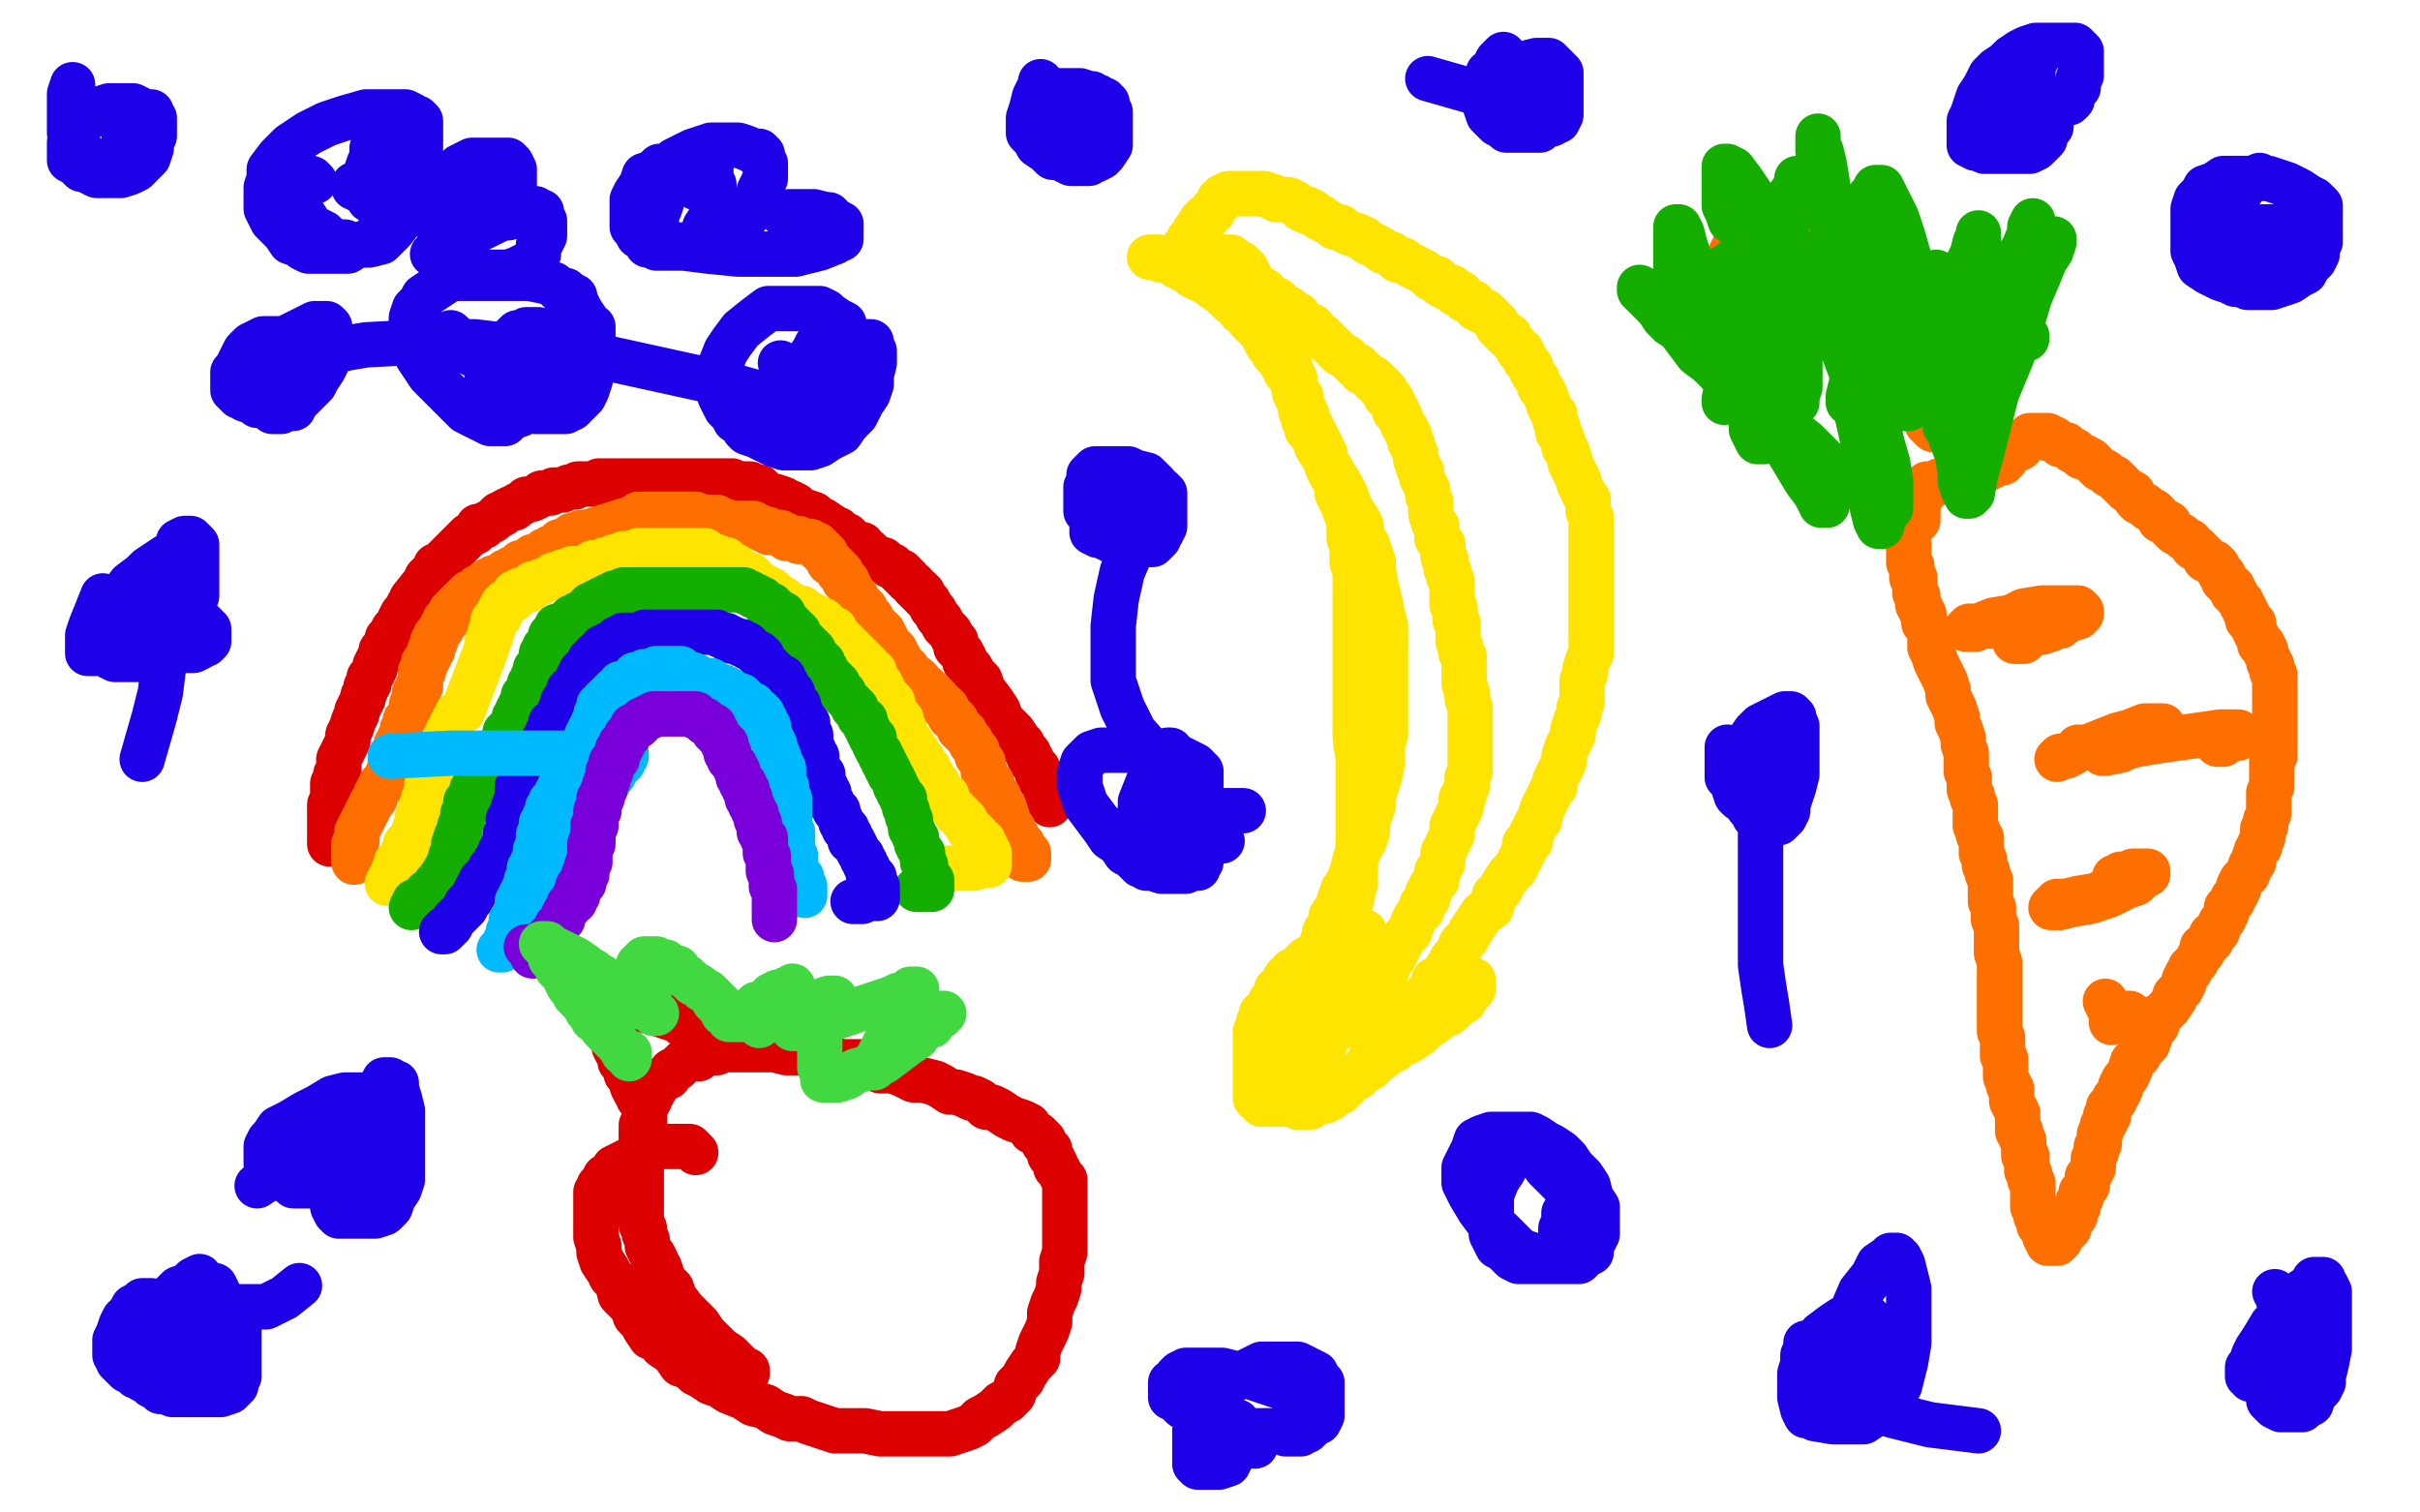
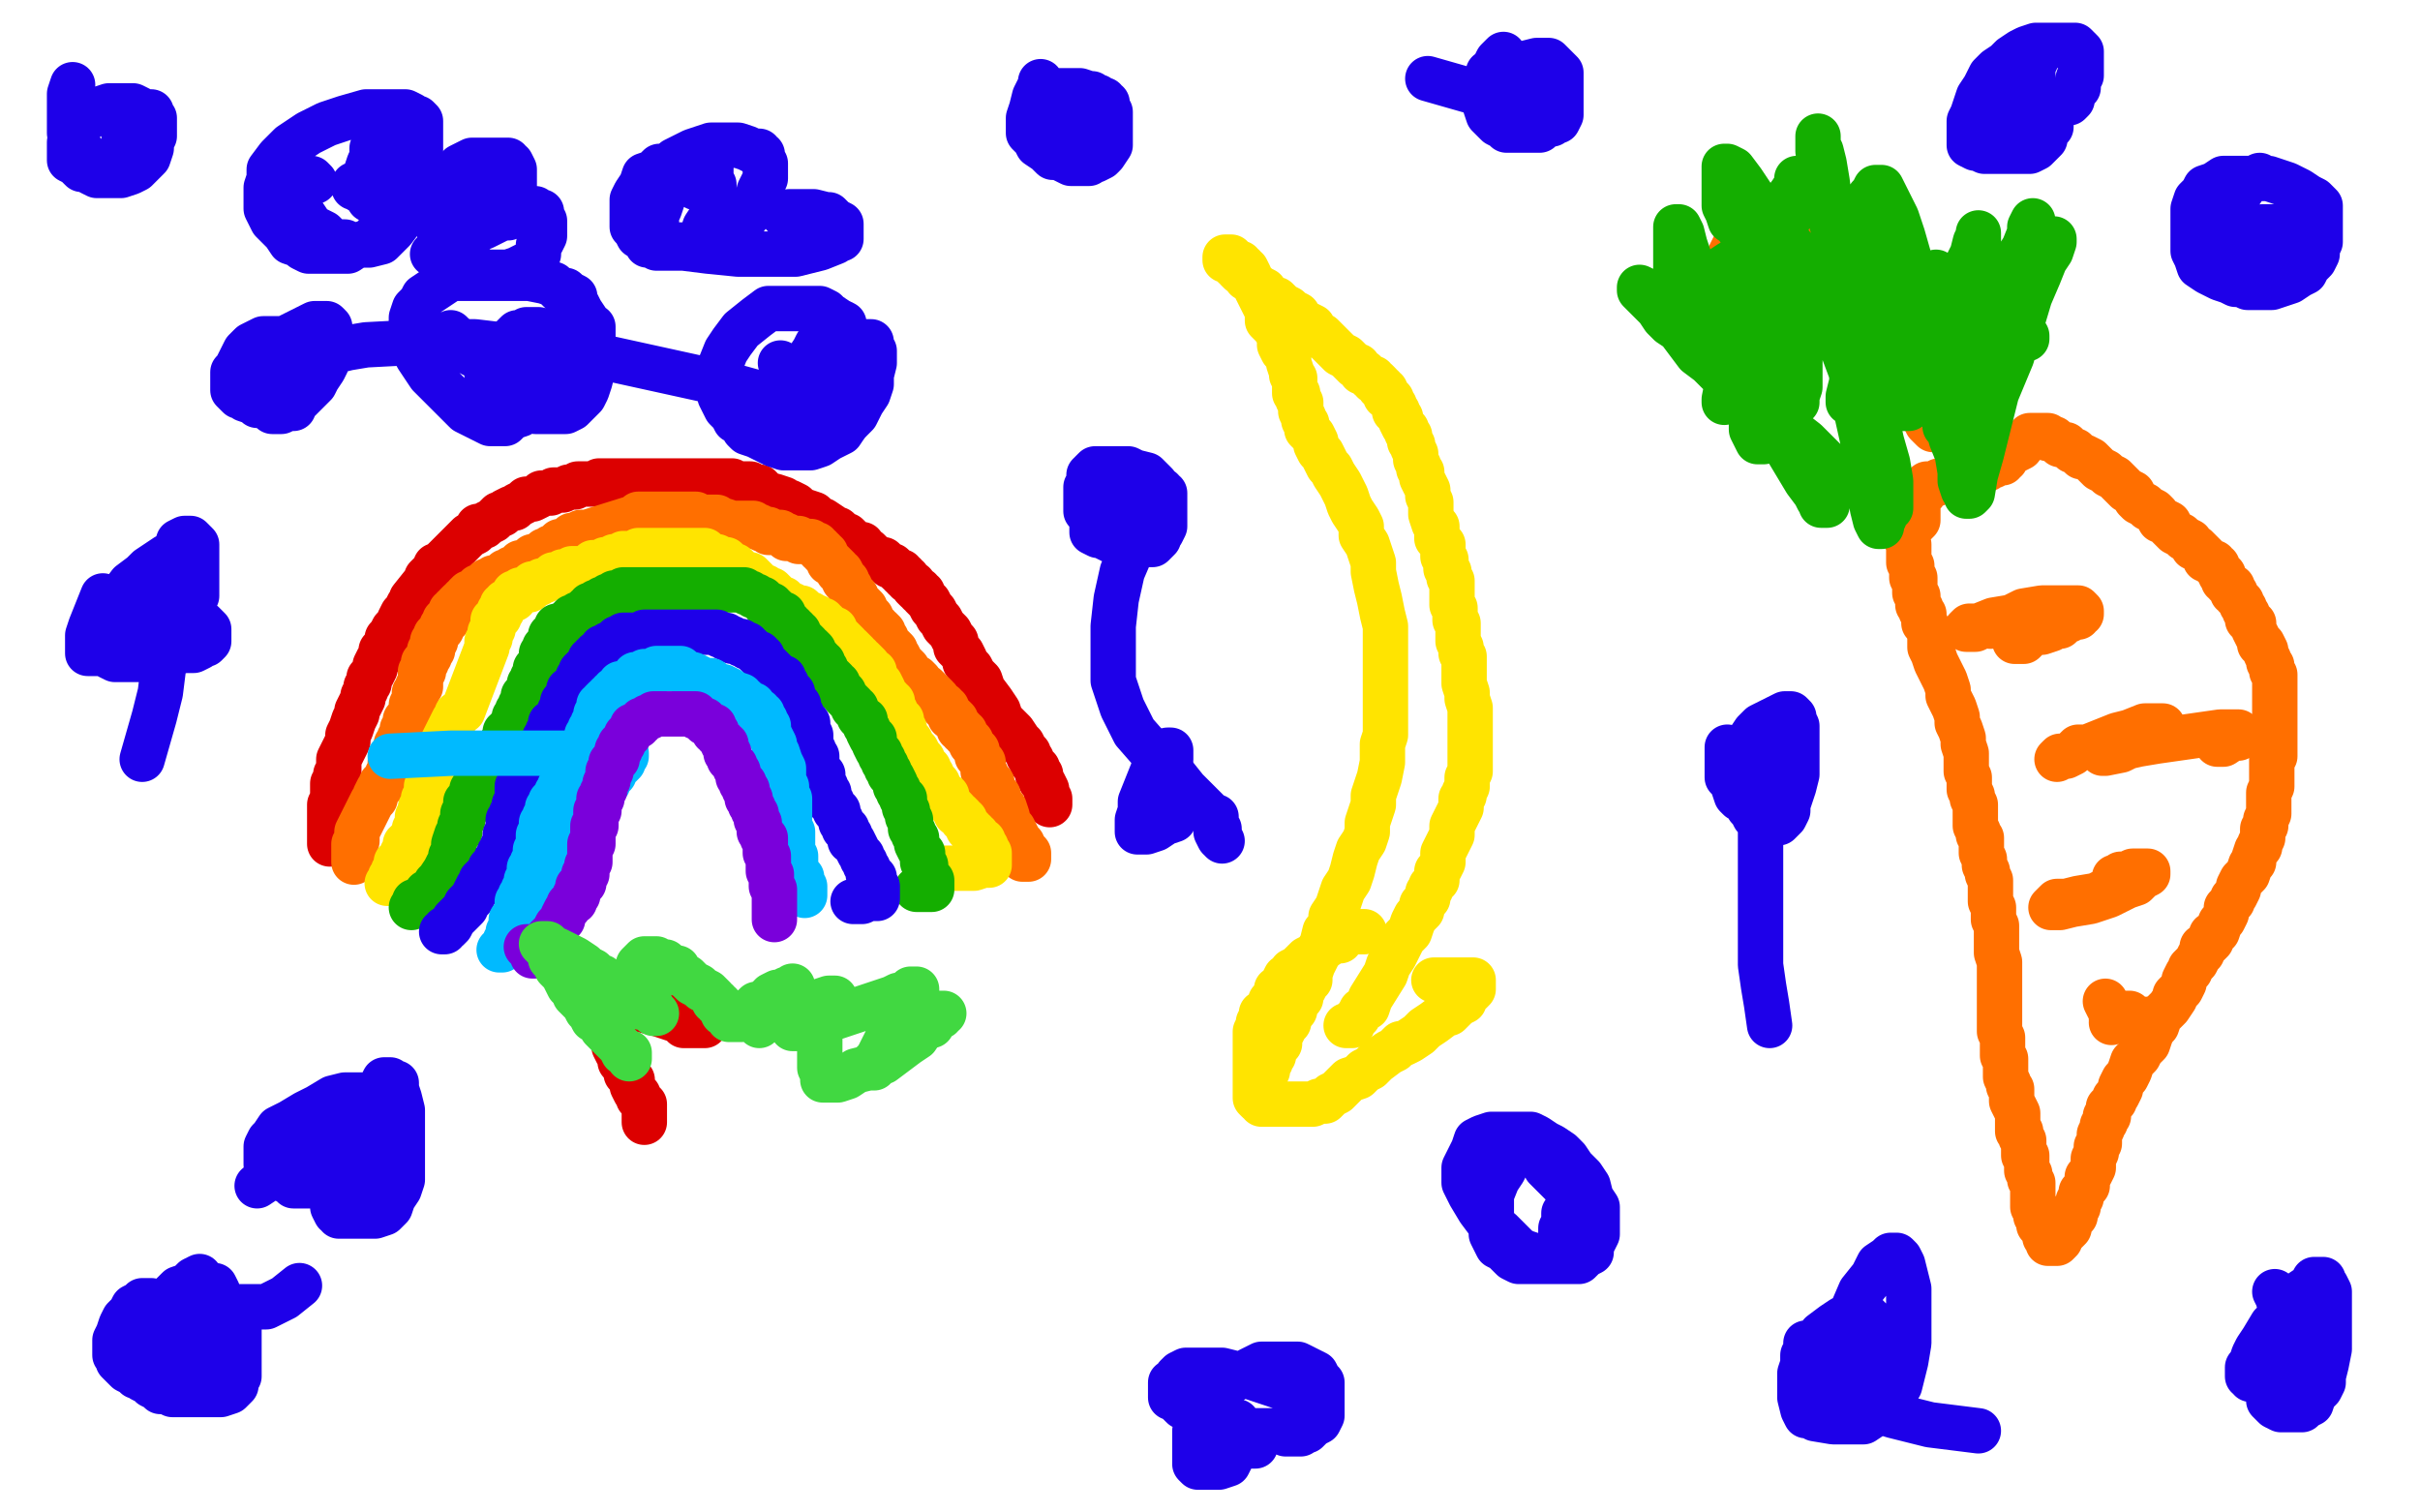
<svg xmlns="http://www.w3.org/2000/svg" width="800" height="500" version="1.1" style="stroke-antialiasing: false">
  <desc>This SVG has been created on https://colorillo.com/</desc>
  <rect x="0" y="0" width="800" height="500" style="fill: rgb(255,255,255); stroke-width:0" />
  <polyline points="109,279 109,277 109,277 109,276 109,276 109,274 109,274 109,272 109,272 109,270 109,270 109,268 109,268 109,266 109,266 110,264 110,264 110,261 110,261 110,259 110,259 111,258 111,258 111,256 111,256 112,255 112,255 112,252 112,251 113,249 114,247 115,245 115,243 116,241 117,238 118,236 118,235 119,233 120,231 120,230 121,228 121,227 122,226 122,224 123,223 124,221 124,220 125,218 126,217 126,216 126,215 127,214 128,213 128,211 129,210 130,208 131,207 132,206 132,205 133,203 134,202 135,200 136,199 136,198 140,193 141,192 141,191 142,190 143,189 144,188 144,187 145,187 146,186 147,185 148,184 149,183 151,181 153,179 154,178 155,177 157,176 158,174 160,174 161,173 163,172 164,171 165,170 166,170 167,169 169,168 170,168 171,167 173,166 174,165 176,165 178,164 179,163 182,163 183,162 184,162 186,162 188,161 190,161 191,160 193,160 194,160 195,160 197,160 198,159 199,159 200,159 202,159 203,159 204,159 206,159 208,159 210,159 213,159 216,159 218,159 221,159 224,159 225,159 226,159 228,159 229,159 230,159 231,159 233,159 234,159 235,159 237,159 238,159 239,159 241,159 242,159 243,160 245,160 246,160 247,160 248,160 249,161 251,161 252,162 253,163 255,164 256,164 259,165 260,166 261,166 263,167 265,169 266,169 269,170 271,172 272,172 275,174 276,175 277,175 279,177 280,177 282,179 283,180 285,180 286,182 287,182 289,184 290,185 292,185 293,186 294,187 295,187 296,188 297,189 298,189 298,190 299,190 299,191 300,191 300,192 302,193 302,194 303,195 304,195 304,196 305,196 305,197 306,198 307,199 308,201 309,202 310,204 311,205 312,207 313,208 314,209 315,211 316,212 316,214 317,215 318,216 319,218 319,219 321,221 322,223 324,225 325,228 328,232 330,235 331,238 333,240 335,242 337,245 338,246 339,248 340,249 340,250 341,251 341,252 342,253 343,254 343,256 344,256 344,258 345,259 346,261 346,262 346,263 347,264 347,265 347,266" style="fill: none; stroke: #dc0000; stroke-width: 15; stroke-linejoin: round; stroke-linecap: round; stroke-antialiasing: false; stroke-antialias: 0; opacity: 1.0" />
  <polyline points="117,285 117,284 117,284 117,283 117,283 117,282 117,282 117,281 117,281 117,280 117,280 117,279 117,279 118,278 118,278 118,276 118,276 118,275 118,275 119,273 119,273 120,271 120,271 121,269 121,269 122,267 123,265 124,264 124,263 125,261 126,260 126,259 127,259 127,258 128,257 128,256 129,255 129,254 129,253 129,252 130,252 130,251 130,250 130,249 131,249 131,248 131,247 131,246 132,245 132,244 133,244 133,242 133,241 134,240 134,239 134,238 135,238 135,237 136,236 136,235 136,234 136,233 137,232 137,231 137,230 137,229 138,229 138,228 138,227 139,227 139,226 139,225 139,224 139,223 139,222 140,222 140,221 140,220 140,219 141,219 141,218 142,217 142,216 142,215 143,215 143,214 143,213 143,212 144,212 144,211 144,210 145,209 146,208 146,207 147,206 147,205 148,205 148,204 149,203 149,202 150,202 150,201 151,201 151,200 152,199 153,199 153,198 154,198 154,197 155,196 156,196 157,195 158,195 158,194 159,194 160,194 160,193 161,193 161,192 162,192 163,192 163,191 165,191 166,190 167,189 168,189 169,188 170,188 171,188 172,186 173,186 174,186 175,185 176,184 177,184 178,184 179,183 180,182 181,182 182,181 183,181 184,180 185,179 188,179 189,177 191,177 192,176 194,176 210,171 211,171 211,170 213,170 215,170 216,170 217,170 218,170 219,170 220,170 221,170 222,170 223,170 224,170 225,170 226,170 227,170 228,170 229,170 230,170 230,171 231,171 232,171 233,171 234,171 235,171 237,171 238,172 239,172 242,173 244,173 246,173 247,173 248,173 249,173 249,174 250,174 251,174 252,175 253,175 254,175 254,176 255,176 256,176 257,176 258,176 259,177 260,177 260,178 261,178 262,178 263,178 264,178 264,179 265,179 266,179 267,179 268,179 269,180 270,180 270,181 271,181 271,182 272,182 272,183 273,183 273,184 274,185 274,186 275,186 276,187 277,188 277,189 278,189 279,191 279,192 280,192 280,193 281,194 281,195 282,196 283,197 283,198 283,199 284,199 284,200 285,200 286,201 286,202 287,203 288,204 288,205 289,206 290,207 290,208 291,208 292,209 292,210 292,211 293,211 293,212 294,213 294,214 295,214 296,215 296,216 297,217 298,219 300,221 300,222 302,224 303,224 304,225 304,226 306,227 307,228 308,229 309,230 310,231 310,232 311,233 312,233 312,234 313,234 313,235 314,236 314,237 315,237 316,238 316,239 317,240 317,241 318,241 318,242 319,242 319,243 320,244 321,245 321,246 322,247 323,248 323,249 323,250 324,251 325,252 325,253 325,254 325,255 326,256 326,257 327,258 328,259 328,260 329,262 330,263 330,264 331,266 332,267 333,270 333,272 335,274 336,276 337,278 338,279 338,281 339,281 340,282 340,283 340,284 339,284 338,284" style="fill: none; stroke: #ff6f00; stroke-width: 15; stroke-linejoin: round; stroke-linecap: round; stroke-antialiasing: false; stroke-antialias: 0; opacity: 1.0" />
  <polyline points="128,292 129,292 129,292 129,291 129,291 129,290 129,290 130,290 130,290 130,289 130,289 130,288 130,288 131,288 131,288 131,287 131,287 131,286 131,286 131,285 131,285 132,285 133,284 133,283 133,282 134,281 134,279 135,279 135,278 136,277 137,276 137,275 137,274 138,273 138,272 138,271 138,270 139,270 139,269 139,268 139,267 140,267 140,266 140,265 140,264 141,263 141,262 141,261 141,260 142,259 142,258 143,257 143,256 143,254 144,253 144,252 144,250 146,248 146,246 147,244 148,242 149,240 150,238 151,237 151,236 153,235 161,214 161,213 161,212 162,211 162,210 162,209 163,208 163,207 163,206 163,205 164,205 165,204 165,203 165,202 166,202 166,201 166,200 167,200 167,199 168,199 169,198 170,198 170,197 170,196 171,196 172,196 172,195 173,195 174,195 175,195 175,194 176,194 176,193 177,193 178,193 179,192 180,192 182,191 183,190 184,190 185,190 186,189 187,189 188,189 189,189 189,188 190,188 191,188 192,188 193,188 194,188 195,187 196,187 196,186 197,186 198,186 199,186 200,185 201,185 202,185 203,185 203,184 204,184 206,184 206,183 207,183 208,183 209,183 210,183 211,182 212,182 213,182 215,182 216,182 217,182 218,182 219,182 220,182 221,182 222,182 223,182 225,182 226,182 227,182 228,182 229,182 230,182 231,182 232,182 233,182 233,183 234,183 235,184 236,184 237,184 238,185 239,185 240,185 240,186 241,186 241,187 242,187 243,187 244,188 245,189 246,190 247,190 248,190 249,191 250,192 250,193 251,193 252,194 253,194 254,195 255,195 256,196 256,197 257,197 258,198 259,198 259,199 260,199 261,200 262,200 263,201 264,201 265,201 266,202 267,203 268,203 269,204 270,204 271,205 272,205 272,206 273,206 273,207 274,207 275,208 276,208 276,209 276,210 277,210 277,211 278,211 279,212 280,213 280,214 281,214 282,215 283,216 283,217 284,217 284,218 285,218 286,219 287,220 287,221 288,222 289,222 289,224 290,225 291,226 292,228 292,229 293,230 294,231 294,232 295,232 295,234 296,235 296,237 297,237 297,238 298,238 298,239 298,240 299,241 299,242 299,243 300,244 301,245 301,247 302,247 302,248 303,248 304,250 305,251 305,252 306,253 307,254 307,255 308,256 308,257 309,258 310,259 310,260 311,261 312,263 313,263 313,265 314,266 315,267 316,268 316,269 317,269 318,270 318,271 319,271 319,272 320,273 320,274 321,274 321,275 322,275 322,276 323,276 323,277 323,278 324,278 325,278 325,279 326,280 326,281 326,282 327,282 327,283 327,284 327,285 327,286 326,286 325,286 322,287 319,287 317,287 314,287 312,287" style="fill: none; stroke: #ffe400; stroke-width: 15; stroke-linejoin: round; stroke-linecap: round; stroke-antialiasing: false; stroke-antialias: 0; opacity: 1.0" />
  <polyline points="136,300 137,299 137,299 137,298 137,298 138,298 138,298 139,297 139,297 140,297 140,297 141,295 141,295 142,295 142,295 144,293 144,293 144,292 144,292 145,291 145,291 147,288 147,288 148,286 148,286 149,285 149,283 150,281 150,279 151,276 152,275 152,274 152,273 153,271 153,269 154,268 154,267 154,266 154,265 155,264 156,264 156,262 156,261 157,260 157,259 158,257 159,257 159,256 160,256 160,255 160,254 161,253 162,252 162,251 163,250 164,248 165,248 165,247 166,246 166,245 167,244 167,243 167,242 168,242 168,241 169,241 169,240 170,239 170,238 170,237 171,236 171,235 172,235 172,234 172,233 173,232 173,231 173,230 174,230 174,229 175,228 175,227 175,226 176,225 176,224 177,223 177,222 177,221 178,220 179,219 179,218 179,217 179,216 180,216 180,215 180,214 181,214 181,213 182,212 182,211 182,210 183,210 183,209 184,209 184,208 184,207 185,207 186,207 187,206 188,205 189,205 189,204 190,204 191,203 192,203 193,202 194,202 194,201 195,201 195,200 196,200 197,200 197,199 198,199 199,198 200,198 201,198 201,197 202,197 203,197 203,196 204,196 205,196 206,196 206,195 207,195 208,195 209,195 210,195 211,195 212,195 213,195 214,195 215,195 217,195 218,195 219,195 220,195 221,195 222,195 223,195 224,195 225,195 226,195 227,195 228,195 230,195 231,195 232,195 233,195 234,195 235,195 236,195 237,195 238,195 239,195 240,195 241,195 242,195 243,195 244,195 245,195 246,195 247,196 248,196 249,197 250,197 251,198 252,198 253,199 253,200 254,200 255,200 255,201 256,201 256,202 257,202 258,203 259,203 259,204 260,205 261,206 261,207 262,207 262,208 263,208 263,209 264,209 264,210 264,211 265,211 266,212 267,213 267,214 268,214 269,215 269,216 269,217 270,217 270,218 271,218 271,219 272,219 272,220 272,221 273,221 273,222 274,223 274,224 275,224 276,225 276,226 277,226 277,228 278,228 279,229 279,230 280,231 281,232 282,233 282,234 283,234 283,235 284,236 284,237 285,238 286,238 286,239 286,240 287,241 287,242 288,244 289,244 289,245 289,246 290,248 291,249 291,250 292,251 292,252 293,253 293,254 294,255 294,256 295,257 296,259 296,260 297,261 297,262 298,263 298,264 299,264 299,265 299,266 299,267 300,268 300,269 300,270 301,271 301,273 301,274 302,275 302,276 303,277 303,279 304,281 305,282 305,284 305,285 306,286 306,287 306,288 306,289 307,290 308,291 308,292 308,293 308,294 307,294 306,294 304,294 303,294" style="fill: none; stroke: #14ae00; stroke-width: 15; stroke-linejoin: round; stroke-linecap: round; stroke-antialiasing: false; stroke-antialias: 0; opacity: 1.0" />
  <polyline points="146,308 147,308 147,308 147,307 147,307 148,307 148,307 149,306 149,306 150,304 150,304 151,303 151,303 152,302 152,302 153,301 153,301 154,300 154,300 154,299 155,298 156,297 157,295 158,293 159,292 159,291 161,289 162,288 162,287 163,286 164,285 164,284 165,283 165,282 166,281 166,280 167,279 167,278 167,277 167,276 168,275 168,274 168,273 168,272 168,271 169,271 169,270 169,269 170,269 170,268 170,267 170,266 171,265 171,264 171,262 171,261 171,260 172,259 172,258 173,258 173,257 173,256 174,256 174,255 174,254 175,254 175,253 175,252 176,251 177,250 177,249 178,249 178,248 178,247 179,247 179,246 180,246 180,245 180,244 181,243 181,242 182,241 182,240 182,239 183,239 184,237 185,236 185,235 186,234 186,233 186,232 187,232 187,231 188,230 188,229 188,228 189,228 190,227 190,226 191,225 191,224 192,224 192,223 192,222 193,221 194,221 194,220 195,220 195,219 195,218 196,218 196,217 197,217 197,216 198,216 199,215 199,214 200,214 201,214 201,213 202,213 203,212 204,211 205,211 206,211 206,210 207,210 208,210 209,210 210,210 211,210 212,210 213,210 213,209 214,209 215,209 216,209 217,209 218,209 219,209 221,209 222,209 224,209 225,209 227,209 228,209 229,209 230,209 231,209 232,209 233,209 234,209 235,209 236,209 237,209 238,210 239,210 240,210 240,211 241,211 242,211 242,212 243,212 244,212 245,212 245,213 246,213 247,213 247,214 248,214 249,215 250,216 251,216 251,217 252,217 252,218 253,219 254,220 255,221 256,222 257,223 258,224 259,224 259,225 260,226 260,227 261,229 262,229 262,231 263,232 264,233 264,235 265,236 265,237 265,238 266,238 266,239 267,239 267,240 267,241 267,242 268,243 268,244 268,246 269,248 269,249 270,250 270,251 270,253 271,255 272,256 272,257 272,258 272,260 273,260 273,261 274,262 274,263 274,265 275,265 275,266 276,267 276,268 277,268 277,269 278,271 278,272 279,273 279,274 280,274 280,275 281,276 281,277 281,278 282,278 283,280 284,282 285,283 285,284 286,285 286,286 287,287 287,288 287,289 288,289 288,290 289,290 289,291 289,292 289,293 290,293 290,294 290,295 290,296 290,297 288,297 287,297 285,298 282,298" style="fill: none; stroke: #1e00e9; stroke-width: 15; stroke-linejoin: round; stroke-linecap: round; stroke-antialiasing: false; stroke-antialias: 0; opacity: 1.0" />
  <polyline points="165,314 166,314 166,314 166,313 166,313 167,313 167,313 167,312 167,312 167,311 167,311 168,310 168,310 168,308 168,308 169,307 169,307 169,306 169,306 169,304 169,304 170,304 170,304 171,302 171,302 171,301 171,301 171,298 172,298 172,297 172,296 173,295 173,294 174,293 174,292 174,291 175,290 175,289 175,288 175,287 176,286 176,285 177,285 177,284 177,283 177,282 177,281 178,280 178,279 178,278 178,277 178,276 179,276 179,275 179,274 179,273 179,272 180,272 180,270 181,270 181,269 181,268 181,267 182,267 182,266 182,265 183,264 184,264 184,263 184,262 185,261 185,260 186,259 187,258 187,257 188,257 188,256 188,255 189,255 189,254 190,254 190,253 190,252 191,251 191,250 192,250 192,249 192,248 193,247 194,246 194,245 194,244 194,243 195,243 195,242 195,241 196,240 196,239 197,238 197,237 197,236 198,236 198,235 198,234 198,233 199,233 199,232 200,231 201,231 201,230 202,230 202,229 203,229 203,228 204,228 205,227 205,226 206,226 207,226 208,226 208,225 209,225 210,224 210,223 211,223 212,223 213,223 213,222 214,222 215,222 216,222 217,222 217,221 218,221 219,221 220,221 221,221 222,221 223,221 225,221 226,222 227,223 228,223 229,223 231,224 232,225 233,225 235,225 236,226 237,227 239,227 241,228 242,229 245,230 245,231 246,231 247,232 248,233 249,233 250,235 251,235 251,236 252,236 252,237 253,238 253,239 253,240 254,240 254,242 255,244 256,246 256,248 257,249 258,252 259,254 259,256 259,258 259,259 260,260 260,261 260,263 261,264 261,266 261,269 261,271 261,273 262,275 262,277 262,278 262,279 262,280 262,281 262,282 262,283 263,283 263,284 263,285 263,286 263,287 263,288 264,289 264,290 265,290 265,291 265,292 265,293 266,293 266,294 266,295 266,296" style="fill: none; stroke: #00baff; stroke-width: 15; stroke-linejoin: round; stroke-linecap: round; stroke-antialiasing: false; stroke-antialias: 0; opacity: 1.0" />
  <polyline points="179,315 179,314 179,314 179,313 179,313 179,312 179,312 179,311 179,311 179,310 179,310 179,309 179,309 180,309 180,308 181,307 181,306 181,305 182,303 182,302 182,301 183,300 183,299 183,298 183,296 184,294 185,293 185,292 185,291 185,290 185,289 186,288 186,287 186,286 186,285 187,284 187,283 188,281 189,280 189,279 189,278 190,277 191,275 191,274 192,273 193,272 193,271 194,271 194,270 194,269 195,268 195,267 196,266 197,265 197,264 198,263 198,262 199,262 199,261 200,260 201,259 201,258 201,257 202,257 203,256 203,255 203,254 204,254 204,253 205,253 206,252 206,251 207,250 207,249 204,249 199,249 191,249 181,249 166,249 149,249 129,250" style="fill: none; stroke: #00baff; stroke-width: 15; stroke-linejoin: round; stroke-linecap: round; stroke-antialiasing: false; stroke-antialias: 0; opacity: 1.0" />
  <polyline points="174,313 175,313 175,313 175,314 175,314 176,315 176,315 176,316 176,316 177,316 178,316 178,315 178,314 179,313 180,312 181,310 182,309 183,308 184,306 185,305 186,304 186,303 187,301 188,300 188,299 189,298 190,298 190,296 191,296 191,295 191,294 191,293 192,292 193,292 193,291 193,290 193,289 194,289 194,288 194,287 194,286 195,285 195,284 195,283 195,282 195,281 195,280 195,279 196,279 196,278 196,277 196,276 196,275 196,274 196,273 197,273 197,272 197,271 197,270 197,269 197,268 198,268 198,267 198,266 198,265 198,264 199,264 199,263 199,262 200,261 200,260 200,259 201,258 201,255 202,255 202,254 202,253 202,252 203,251 204,251 204,250 204,249 204,248 205,248 205,247 205,246 206,246 206,245 207,244 207,243 208,243 208,242 209,241 209,240 210,240 211,240 211,239 212,239 212,238 213,238 214,237 215,237 216,236 217,236 218,236 219,236 220,236 221,236 222,236 223,236 224,236 225,236 226,236 227,236 228,236 229,236 230,236 230,237 231,237 232,238 233,238 233,239 234,239 235,240 236,240 236,241 236,242 237,242 237,243 238,244 239,245 239,246 240,246 240,248 240,249 241,249 241,250 241,251 242,252 243,253 243,254 244,255 244,256 244,257 245,258 245,259 246,259 246,260 246,261 247,261 247,262 247,263 247,264 248,264 248,265 248,266 249,267 249,268 250,269 250,270 250,271 251,272 251,273 251,274 251,275 252,276 252,277 253,277 253,278 253,279 253,280 253,281 253,282 254,283 254,284 254,286 254,287 254,288 255,289 255,290 255,291 255,292 255,293 256,294 256,295 256,296 256,297 256,298 256,299 256,300 256,301 256,302 256,303 256,304" style="fill: none; stroke: #7a00db; stroke-width: 15; stroke-linejoin: round; stroke-linecap: round; stroke-antialiasing: false; stroke-antialias: 0; opacity: 1.0" />
-   <polyline points="380,85 381,85 381,85 382,85 382,85 383,85 383,85 384,86 384,86 385,86 385,86 386,86 386,86 388,87 388,87 389,88 389,88 390,88 390,88 391,89 391,89 394,90 394,91 396,92 397,92 398,93 400,94 401,95 404,97 405,98 407,100 409,101 410,103 412,104 413,106 415,108 416,109 418,111 418,112 419,114 420,114 420,115 421,115 421,117 422,118 424,119 424,121 425,121 425,123 426,123 427,125 427,126 428,127 429,130 430,131 430,133 431,135 432,137 432,138 433,140 434,142 435,144 436,146 437,148 438,150 438,152 439,155 440,157 442,160 442,163 444,167 445,170 446,172 446,174 446,176 446,178 447,180 447,181 447,184 447,186 448,189 448,191 448,193 448,196 448,199 448,203 448,207 448,211 448,216 448,222 448,227 448,233 448,239 448,244 449,251 449,257 449,262 449,267 449,272 449,277 449,281 448,286 448,292 447,296 446,301 446,305 446,309 445,313 445,316 444,319 443,322 442,325 442,328 441,331 441,335 440,337 439,340 438,342 438,345 437,348 436,350 435,352 435,353 434,355 433,356 433,358 432,359 432,360 432,361 431,361 431,362 431,363 430,364 430,365 429,365 429,366 430,366 431,366 432,366 433,366 434,365 435,364 436,364 437,364 438,363 440,363 441,362 442,361 443,361 444,360 445,359 445,358 447,357 449,355 451,354 451,353 453,352 453,350 454,350 454,349 455,348 456,347 457,346 458,345 458,344 459,343 460,342 461,341 462,339 463,338 465,336 466,335 467,333 469,332 470,330 472,328 473,327 474,325 476,323 477,322 479,319 480,317 482,315 483,312 485,310 486,308 488,305 490,302 493,300 494,296 496,294 497,292 499,289 501,287 502,285 503,283 504,281 504,279 506,278 506,276 507,274 508,272 509,271 509,270 510,267 511,265 512,263 513,261 514,260 514,258 515,256 516,254 517,252 517,250 518,247 519,245 520,243 520,241 521,238 522,236 522,234 523,232 523,230 523,227 523,225 524,223 524,221 525,218 526,216 526,214 526,212 526,210 526,208 526,206 526,205 526,203 526,201 526,199 526,197 526,196 526,193 526,192 526,190 526,189 526,186 526,185 526,184 526,182 526,181 526,180 526,178 526,177 526,175 526,173 526,172 526,171 525,169 525,168 525,167 525,165 524,164 523,162 522,160 522,159 521,157 520,155 519,153 519,152 518,149 517,148 517,147 516,144 515,143 515,141 514,139 514,137 513,136 512,134 511,131 510,129 509,128 508,125 507,124 506,122 506,121 505,120 504,119 504,118 503,116 502,116 501,114 500,113 499,111 498,111 497,110 495,108 495,107 494,106 493,105 492,104 491,103 490,103 489,102 488,102 487,100 486,100 484,99 483,97 481,97 480,95 478,95 476,94 475,92 473,92 471,90 469,89 467,88 465,87 464,86 462,86 461,85 460,84 457,83 456,82 454,81 452,80 451,79 449,78 446,77 444,76 443,75 441,75 440,74 438,73 437,72 436,72 435,71 434,70 432,70 432,69 430,69 429,68 428,67 426,66 425,66 424,66 422,66 421,65 420,65 418,64 417,64 416,64 415,64 414,64 413,64 412,64 411,64 410,64 408,64 407,64 406,64 405,65 404,65 404,66 403,66 403,67 402,68 401,69 401,70 400,71 399,72 398,72 398,73 397,73 397,74 397,75 396,75 396,76 395,76 395,77 395,78 394,78 394,79 393,79 393,80 393,81 392,81 392,82 391,83 391,82 392,82 393,82 394,83 394,87" style="fill: none; stroke: #ffe400; stroke-width: 15; stroke-linejoin: round; stroke-linecap: round; stroke-antialiasing: false; stroke-antialias: 0; opacity: 1.0" />
  <polyline points="451,308 450,308 450,308 449,308 449,308 448,308 448,308 447,308 447,308 446,308 446,308 444,309 444,309 443,311 443,311 441,311 441,311 438,313 438,313 436,314 436,314 434,316 434,316 432,317 430,319 429,320 427,321 427,323 425,323 424,325 424,326 422,327 422,328 421,330 420,331 420,332 419,334 417,335 417,337 416,338 416,339 415,341 415,342 415,343 415,345 415,347 415,349 415,350 415,352 415,355 415,356 415,358 415,359 415,361 415,362 415,363 416,364 417,364 417,365 418,365 419,365 420,365 421,365 423,365 424,365 425,365 426,365 428,365 430,365 431,365 432,365 434,365 436,364 438,364 440,362 442,361 444,359 446,357 449,356 451,354 453,353 455,351 459,348 461,347 462,346 463,345 464,345 466,344 469,342 471,340 474,338 478,335 479,335 481,333 482,332 484,331 484,330 485,329 487,327 487,326 487,325 487,324 486,324 483,324 482,324 481,324 479,324 476,324 474,324" style="fill: none; stroke: #ffe400; stroke-width: 15; stroke-linejoin: round; stroke-linecap: round; stroke-antialiasing: false; stroke-antialias: 0; opacity: 1.0" />
  <polyline points="445,339 446,339 446,339 447,339 447,339 447,338 447,338 448,337 448,337 449,336 449,336 450,334 450,334 452,333 452,333 453,330 453,330 458,322 458,322 459,319 459,319 461,316 463,312 464,310 466,308 467,305 468,303 470,301 470,299 471,298 472,297 472,295 473,294 473,293 474,292 475,291 475,288 476,287 477,285 477,282 478,280 479,278 480,276 480,273 481,271 482,269 483,267 483,264 484,263 484,262 485,260 485,258 485,257 486,255 486,253 486,251 486,250 486,248 486,246 486,244 486,242 486,241 486,238 486,236 486,235 486,234 485,231 485,230 485,229 484,226 484,225 484,223 484,222 484,219 484,217 483,216 483,214 482,212 482,210 482,209 482,207 482,206 481,205 481,203 481,202 481,201 480,200 480,199 480,197 480,196 480,195 480,193 480,192 479,191 479,189 478,188 478,187 478,185 477,184 477,183 477,181 477,180 476,179 475,178 475,177 475,175 475,174 474,173 473,170 473,168 473,166 472,164 472,162 471,160 470,158 470,156 469,155 469,154 468,152 468,151 468,150 467,148 467,147 466,146 466,145 466,144 465,143 465,142 464,141 463,139 463,138 462,137 462,136 461,136 461,135 461,134 460,133 460,132 459,131 458,131 458,130 458,129 457,129 457,128 456,128 456,127 455,126 454,126 454,125 453,125 452,124 451,123 450,123 449,121 448,121 447,120 446,119 445,118 443,117 442,116 441,115 440,114 438,112 437,111 435,110 434,108 432,107 430,106 429,104 427,103 426,102 424,101 423,100 422,99 420,99 420,98 418,97 418,96 416,95 414,93 413,92 412,92 411,90 410,90 409,89 409,88 408,88 408,87 407,87 406,86 405,86 405,85 406,85 407,85 407,86 408,86 409,87 410,87 410,88 411,88 411,89 412,89 413,91 413,92 414,93 415,95 416,97 417,99 419,103 419,106 421,108 423,111 423,114 424,116 426,118 426,120 427,123 427,124 428,125 428,127 428,128 428,129 428,130 429,130 429,132 430,133 430,135 430,136 431,138 431,139 432,140 432,142 433,143 434,144 435,146 435,147 436,149 437,150 438,152 439,154 440,155 441,157 443,160 444,162 445,164 446,167 447,169 449,172 450,174 450,177 452,180 453,183 454,186 454,189 455,194 456,198 457,203 458,207 458,211 458,216 458,220 458,224 458,228 458,233 458,237 458,240 458,243 457,246 457,249 457,252 456,257 455,260 454,263 454,266 453,269 452,272 452,275 451,278 449,281 448,284 447,288 446,291 444,294 443,297 442,300 440,303 440,306 438,308 437,312 436,315 435,317 434,319 433,322 433,324 432,325 431,327 430,328 430,330 429,331 428,332 428,334 427,335 426,337 426,338 425,339 424,341 423,342 423,344 423,345 422,346 421,348 421,349 420,350 420,351 419,351 419,352 419,353 419,354 418,354 418,355 418,356 417,356" style="fill: none; stroke: #ffe400; stroke-width: 15; stroke-linejoin: round; stroke-linecap: round; stroke-antialiasing: false; stroke-antialias: 0; opacity: 1.0" />
-   <polyline points="230,381 229,380 229,380 228,379 228,379 227,379 227,379 225,379 225,379 223,379 223,379 221,379 221,379 218,379 218,379 215,380 215,380 211,382 211,382 209,383 209,383 203,386 202,388 200,389 199,391 198,392 198,393 197,394 197,395 197,398 197,399 197,400 197,402 197,405 197,407 197,409 198,412 198,414 199,417 201,420 202,422 204,424 205,428 207,430 209,432 210,435 212,437 213,439 215,442 218,443 219,445 222,447 223,448 225,451 228,452 230,454 232,455 235,457 238,458 241,460 246,462 249,464 253,465 256,467 259,468 261,469 265,469 267,470 270,471 273,472 276,473 278,473 282,473 286,473 291,474 296,474 299,474 302,474 305,474 308,474 311,474 314,474 317,473 320,472 322,471 324,469 326,468 329,466 331,464 333,463 335,461 336,458 338,456 339,454 341,451 343,449 343,447 344,444 346,440 347,437 347,434 348,431 349,429 350,426 350,424 351,421 351,419 351,417 352,414 352,411 352,409 352,407 352,405 352,403 352,400 352,399 352,398 352,396 352,394 352,393 352,391 352,390 351,389 350,387 349,386 349,385 348,383 347,382 347,380 346,379 345,378 345,377 344,376 343,375 341,374 340,372 338,371 335,370 333,369 330,367 328,366 326,366 324,364 322,363 321,363 319,362 316,361 314,361 311,359 309,358 305,357 302,357 300,356 298,355 295,354 293,354 291,354 289,353 287,352 286,352 284,351 282,351 278,351 275,350 270,349 264,348 260,348 256,347 253,347 251,347 249,347 248,347 246,347 245,347 244,347 242,347 241,347 239,347 237,348 234,348 232,349 231,350 228,350 226,351 224,353 222,354 221,356 220,356 218,358 217,359 216,361 215,362 215,363 214,365 213,366 213,368 213,369 213,371 212,372 212,373 212,375 212,376 212,377 212,379 212,380 212,382 212,383 212,385 212,386 212,387 212,389 212,390 212,392 212,394 212,396 212,398 212,400 212,402 212,405 213,406 213,408 214,410 214,411 214,412 215,414 216,415 217,417 217,418 218,419 219,422 220,424 222,426 223,429 226,433 228,435 231,438 233,441 236,444 238,446 241,448 242,449 243,450 245,452 246,453 247,453 247,454 245,454 244,454 242,454" style="fill: none; stroke: #dc0000; stroke-width: 15; stroke-linejoin: round; stroke-linecap: round; stroke-antialiasing: false; stroke-antialias: 0; opacity: 1.0" />
  <polyline points="213,371 213,370 213,370 213,369 213,369 213,368 213,368 213,367 213,367 213,366 213,366 213,365 213,365 212,364 212,364 211,363 211,363 211,362 211,362 210,361 210,361 209,359 209,358 209,357 208,356 207,355 207,353 206,352 205,351 205,349 204,348 203,346 203,345 202,343 201,341 200,340 199,339 198,337 197,336 195,334 195,333 194,331 193,331 192,330 191,329 191,328 190,328 192,328 193,328 195,328 197,328 198,329 200,330 202,330 205,331 207,332 210,333 213,334 217,335 220,336 223,337 225,337 227,338 229,339 230,339 231,339 232,339 233,339 232,339 231,339 229,339 226,339" style="fill: none; stroke: #dc0000; stroke-width: 15; stroke-linejoin: round; stroke-linecap: round; stroke-antialiasing: false; stroke-antialias: 0; opacity: 1.0" />
  <polyline points="208,350 208,349 208,349 208,348 208,348 206,348 206,348 205,346 205,346 204,345 204,345 202,343 202,343 201,342 201,342 199,340 199,340 198,338 198,338 196,337 196,337 195,335 195,335 194,334 194,334 193,332 192,331 190,329 190,327 188,326 187,324 186,322 184,320 184,318 182,317 182,315 181,314 180,313 179,312 180,312 181,312 182,313 183,314 184,314 186,315 188,316 190,317 193,319 194,320 196,321 198,323 199,323 201,325 202,325 204,327 205,328 206,329 207,329 207,330 208,331 209,331 210,332 211,332 212,332 212,333 213,333 214,333 215,334 216,334 216,335 217,335 216,334 215,332 214,331 214,329 213,328 212,326 211,324 211,323 211,322 211,321 211,319 213,317 214,317 215,317 216,317 217,317 218,318 220,318 221,319 222,320 224,320 225,322 227,323 228,324 229,325 231,326 232,327 234,328 235,329 236,330 236,331 237,331 237,332 238,332 238,333 239,333 239,334 239,335 240,335 241,336 241,337 242,337 243,337 244,337 245,337 246,335 248,334 250,332 251,332 253,331 254,330 255,330 255,329 257,328 258,328 259,328 260,328 260,327 261,327 262,326 262,327 262,328 262,329 262,332 262,334 262,335 262,336 262,338 262,339 262,340 264,340 268,339 274,337 280,335 286,333 292,331 295,330 297,329 299,329 300,328 301,328 301,327 302,327 303,327 303,328 302,330 300,334 297,337 295,341 293,344 291,348 290,350 290,351 289,353 288,353 289,352 292,351 296,348 300,345 303,343 305,340 308,339 309,337 311,336 311,335 312,335 310,335 308,337 306,338 304,340 301,342 297,345 294,347 290,350 287,353 283,354 280,356 277,357 275,357 274,357 273,357 272,357 272,355 271,353 271,350 271,347 271,344 271,341 272,338 274,335 274,334 275,332 276,331 276,330 274,330 271,331 266,333 262,334 259,334 257,335 255,337 254,337 252,337 252,338 251,339" style="fill: none; stroke: #41d841; stroke-width: 15; stroke-linejoin: round; stroke-linecap: round; stroke-antialiasing: false; stroke-antialias: 0; opacity: 1.0" />
  <polyline points="623,164 624,164 624,164 624,165 624,165 625,166 625,166 626,167 626,167 626,168 626,168 627,168 627,168 627,169 628,169 628,170 629,171 629,173 630,175 630,177 630,178 631,180 631,181 631,184 631,185 631,186 632,187 632,188 632,189 632,190 632,191 633,191 633,192 633,193 633,194 633,195 633,196 634,197 634,198 634,199 634,200 635,201 635,202 636,203 636,205 636,206 637,207 638,210 638,212 638,214 639,216 640,219 641,221 642,223 643,225 644,228 644,230 645,232 646,234 647,237 647,239 648,241 649,244 649,246 650,249 650,250 650,251 650,253 650,255 651,257 651,258 651,260 651,261 652,263 652,264 653,266 653,267 653,269 653,271 653,273 654,275 654,276 655,277 655,280 655,282 656,284 656,286 657,288 657,289 658,291 658,293 658,294 658,296 658,298 659,300 659,302 659,304 660,306 660,308 660,309 660,311 660,313 660,314 660,315 661,318 661,320 661,321 661,323 661,326 661,327 661,329 661,330 661,332 661,334 661,335 661,337 661,339 661,340 661,341 662,343 662,344 662,345 662,346 662,347 662,348 662,349 663,350 663,352 663,354 663,355 663,356 664,358 664,359 665,360 665,362 665,363 665,364 666,366 667,368 667,369 667,370 667,371 667,372 667,373 667,374 668,374 668,375 668,376 669,377 669,378 669,379 669,380 669,381 669,382 670,382 670,384 670,385 670,386 670,387 671,388 671,390 672,391 672,392 672,393 672,394 672,395 672,396 672,397 672,398 672,399 673,399 673,400 673,401 673,402 674,403 674,404 674,405 675,405 675,406 676,406 676,407 676,408 676,409 677,409 677,410 677,411 678,411 679,411 680,411 681,410 681,409 682,408 683,407 684,406 684,405 685,403 686,402 686,401 687,399 687,398 687,397 688,396 688,395 688,394 689,393 690,392 690,391 690,390 690,389 691,388 692,386 692,384 692,383 693,381 693,380 693,379 694,378 694,377 694,376 694,375 695,373 695,372 696,371 696,370 696,369 697,369 697,368 697,367 697,366 698,365 699,364 699,363 700,362 701,360 701,359 702,357 703,356 704,354 705,351 707,349 708,347 710,345 711,342 712,340 713,339 714,336 716,334 717,333 719,330 719,329 721,327 722,325 722,324 723,322 724,321 724,320 725,319 726,318 727,316 728,315 728,313 730,312 731,311 731,309 733,308 734,305 735,304 736,302 736,300 737,299 738,298 738,297 739,296 740,294 740,293 741,291 742,290 743,289 744,286 745,285 745,284 746,281 747,280 747,279 748,277 748,276 748,275 748,274 749,273 749,271 750,269 750,267 750,265 750,263 750,262 751,260 751,258 751,255 751,254 751,253 751,251 751,250 752,250 752,249 752,248 752,247 752,246 752,245 752,244 752,243 752,242 752,241 752,240 752,239 752,238 752,236 752,235 752,234 752,232 752,231 752,230 752,229 752,227 752,226 752,225 752,224 752,223 751,222 751,220 750,219 750,218 749,216 749,215 748,213 747,213 747,212 746,210 745,208 745,206 744,206 743,205 743,204 743,203 742,202 742,201 741,200 741,199 740,198 739,197 739,196 738,196 738,195 738,194 737,194 736,193 736,192 735,192 735,191 735,190 734,190 734,189 733,188 733,187 732,187 732,186 731,186 730,185 729,185 729,184 728,183 726,181 725,181 724,179 722,178 721,177 719,176 718,175 717,174 717,173 715,172 714,172 713,170 712,169 710,168 709,167 707,166 706,165 705,163 703,162 702,161 700,159 699,158 697,157 696,156 694,155 693,154 692,153 691,152 689,151 688,151 687,150 686,149 685,149 684,148 683,147 681,147 680,146 679,145 678,145 677,145 677,144 676,144 675,144 674,144 673,144 671,144 670,146 668,147 668,148 666,149 665,149 663,150 663,152 662,152 662,153 661,153 660,153 659,154 658,154 657,154 657,155 656,155 655,156 654,156 653,156 652,156 651,157 650,157 648,157 647,158 646,158 645,159 643,159 642,159 641,159 640,160 639,160 638,160 637,160 637,161 636,161 636,162 636,163 635,163 634,165 634,167 634,168 634,169 634,170 634,171 634,172 633,173 632,173 631,173" style="fill: none; stroke: #ff6f00; stroke-width: 15; stroke-linejoin: round; stroke-linecap: round; stroke-antialiasing: false; stroke-antialias: 0; opacity: 1.0" />
  <polyline points="671,208 669,209 669,209 668,210 668,210 667,210 667,210 667,211 667,211 666,212 666,212 669,212 671,210 673,209 675,209 678,208 679,207 681,207 682,206 683,205 684,205 684,204 685,204 686,204 687,204 687,203 688,203 688,202 687,201 685,201 683,201 679,201 675,201 669,202 665,204 659,205 654,207 651,207 650,208 652,208 653,208 655,207 657,206 658,206 659,206 660,206 660,205 661,205 662,205 661,205 660,205 659,206 658,207" style="fill: none; stroke: #ff6f00; stroke-width: 15; stroke-linejoin: round; stroke-linecap: round; stroke-antialiasing: false; stroke-antialias: 0; opacity: 1.0" />
  <polyline points="740,244 738,244 738,244 737,244 737,244 735,244 735,244 734,245 734,245 733,245 733,245 733,246 735,246 738,244 739,243 740,243 740,242 738,242 734,242 713,245 707,246 698,248 696,249 695,249 696,249 701,248 705,246 709,244 712,242 714,242 715,241 715,240 714,240 712,240 709,240 704,242 700,243 695,245 690,247 687,247 685,249 683,250 681,250 680,251" style="fill: none; stroke: #ff6f00; stroke-width: 15; stroke-linejoin: round; stroke-linecap: round; stroke-antialiasing: false; stroke-antialias: 0; opacity: 1.0" />
  <polyline points="697,294 693,296 693,296 687,297 687,297 683,298 683,298 680,298 680,298 679,299 679,299 678,300 679,300 681,300 685,299 691,298 697,296 703,293 706,292 708,290 710,289 710,288 708,288 706,288 705,288 703,289 702,289 701,289 700,290 699,290 699,291 700,292" style="fill: none; stroke: #ff6f00; stroke-width: 15; stroke-linejoin: round; stroke-linecap: round; stroke-antialiasing: false; stroke-antialias: 0; opacity: 1.0" />
  <polyline points="698,338 700,337 700,337 703,337 703,337 704,336 704,336 704,335 703,335 703,336 702,336 702,337 704,337 705,337 706,337 708,337 709,337 710,337 708,337 706,337 704,337 702,337 700,337 699,337 698,337 698,334 697,333 696,331" style="fill: none; stroke: #ff6f00; stroke-width: 15; stroke-linejoin: round; stroke-linecap: round; stroke-antialiasing: false; stroke-antialias: 0; opacity: 1.0" />
  <polyline points="631,126 630,125 630,125 629,124 629,124 629,125 629,127 629,128 629,129 630,132 632,134 633,135 635,137 636,138 637,140 638,141 639,142 640,142 640,140 640,138 640,135 640,129 640,125 640,119 640,115 638,109 634,104 629,98 622,92 615,87 607,83 601,80 595,78 590,77 584,77 581,77 578,77 576,78 574,80 572,84 571,88 571,93 571,98 571,102 571,107 571,112 571,117 573,120 576,124 577,126 579,128 580,130 582,131 580,130 579,129 577,128" style="fill: none; stroke: #ff6f00; stroke-width: 15; stroke-linejoin: round; stroke-linecap: round; stroke-antialiasing: false; stroke-antialias: 0; opacity: 1.0" />
  <polyline points="643,141 643,140 643,140 644,138 644,138 644,136 644,136 644,135 644,135 644,134 644,134 644,133 644,133 644,131 644,131 644,130 644,130 644,128 644,128 644,126 644,126 644,123 644,123 644,121 644,119 643,117 642,114 642,113 641,112 641,111 640,110 639,109 638,108 636,108 635,107 634,106 632,106 631,105 630,104 629,104 628,104 627,105 627,106 627,107 627,109 627,112 627,115 627,120 627,124 628,127 629,130 630,131 630,132 630,133 631,134 631,135 630,135 629,135 629,133 628,132 627,130 627,126 626,122 625,118 624,113 624,108 624,103 624,98 624,93 624,91 625,90 625,89 626,89 627,89 628,90 629,92 630,95 631,99 633,102 635,107 637,110 638,114 640,117 641,120 641,122 642,124 642,125 642,124 640,121 638,119 634,116 630,113 626,111 623,108 619,105 615,103 613,100 611,98 608,96 607,95 605,94 604,93 603,92 602,92 601,92 600,92 599,92 597,92 596,93 594,95 594,96 593,99 592,102 591,105 591,108 591,112 591,118 591,122 591,127 592,130 592,132 593,133 594,133 594,131 595,128 595,125 595,121 595,117 595,112 595,108 595,104 595,101 595,97 594,94 593,92 593,91 592,89 591,88 591,87 590,87 590,86 589,86 588,86 587,86 586,87 585,88 584,91 583,94 582,98 581,103 580,108 579,114 579,121 579,127 579,132 579,137 579,140 579,142 580,144 581,146 582,146 583,146 584,145 585,143 586,141 588,138 590,132 591,127 592,123 592,120 592,117 592,114 592,111 592,109 592,106 592,104 591,102 591,100 591,97 591,95 590,93 589,91 589,89 588,87 588,86 588,84 587,84 586,83 585,82 584,82 583,84 583,86 583,89 583,93 583,100 583,107 584,115 586,125 588,136 592,145 594,152 597,157 599,161 601,165 602,166 602,167 603,167 604,167 603,166 600,163 597,159 594,154 591,149 587,143 582,138 575,132 570,125 565,120 561,117 558,113 555,109 552,107 550,105 548,102 546,100 545,99 543,97 542,96 542,95 544,96 546,99 549,102 552,106 557,111 564,117 571,125 579,131 588,139 597,146 604,153 611,158 616,162 619,164 622,166 623,167 624,167 624,168 625,168 625,165 625,163 625,159 624,153 622,146 620,137 618,129 616,119 614,109 612,100 609,89 607,79 605,72 604,65 603,59 602,54 601,50 601,48 601,46 601,45 601,48 602,50 603,54 604,60 605,68 607,78 609,88 611,96 612,105 614,112 616,118 618,124 619,129 620,133 621,134 621,135 622,135 622,134 622,131 622,126 621,119 620,112 619,104 618,96 617,89 617,80 617,75 617,70 618,67 618,65 619,64 620,62 621,62 622,62 623,64 625,68 627,72 629,78 631,85 633,94 635,102 637,112 639,121 642,129 643,137 645,145 647,150 648,156 648,159 649,162 650,163 650,164 651,164 652,163 653,157 655,150 657,142 660,130 665,118 668,108 671,98 674,91 676,86 678,83 679,80 679,79 678,81 676,85 674,89 672,94 669,100 665,109 661,118 657,126 653,134 651,138 649,142 648,144 647,145 647,146 648,146 649,143 650,139 652,133 654,125 657,116 660,106 664,98 667,89 669,82 671,77 672,75 672,74 672,73 671,75 671,78 669,82 664,90 659,97 654,106 647,114 641,120 634,125 628,129 625,131 623,132 622,132 621,129 619,126 616,120 612,111 606,103 600,92 593,82 586,73 580,66 576,60 573,56 571,55 570,55 570,58 570,60 570,63 570,65 570,68 571,70 572,73 574,74 575,76 577,76 578,76 579,76 580,76 581,76 582,77 582,78 582,79 582,81 582,84 582,88 582,92 580,99 578,107 576,115 573,122 572,128 570,132 570,133 570,132 571,127 573,123 575,117 577,112 579,108 581,103 583,98 583,96 584,95 585,93 584,93 583,93 582,95 580,96 577,99 574,101 570,103 568,105 566,105 565,106 564,106 564,105 563,103 562,99 562,96 561,91 559,87 557,81 556,77 555,75 554,75 554,79 554,83 554,88 554,94 554,99 558,108 558,110 560,111 560,112 562,112 568,110 578,106 587,100 593,94 595,91 598,89 598,87 596,87 592,87 588,87 568,94 567,94 566,94 566,93 567,92 567,91 568,90 569,89 572,87 573,87 574,86 577,86 578,86 579,86 579,85 582,81 584,77 586,72 589,68 592,64 594,61 594,59 595,59 595,60 595,63 593,69 590,75 585,84 582,91 579,97 576,102 574,106 574,108 574,109 575,109 577,109 579,108 582,105 586,103 589,101 593,98 597,96 599,94 601,93 602,93 603,93 604,93 604,96 605,99 607,106 609,115 612,123 613,133 615,142 617,151 618,161 619,168 620,172 621,174 622,174 622,173 623,171 624,168 624,165 624,161 624,155 622,150 620,144 617,140 615,136 613,134 612,133 611,133 611,132 611,131 612,127 615,123 620,116 626,110 630,104 634,99 636,95 638,92 640,91 640,90 640,92 640,95 639,99 638,104 637,108 636,110 636,111 637,111 640,108 642,104 645,97 649,90 652,84 653,80 654,78 654,77 654,78 654,81 653,86 652,92 652,97 652,101 652,106 652,108 652,109 652,110 653,110 656,109 658,107 660,105 663,103 665,101 666,98 667,97 668,97 668,98 668,100 668,102 668,104 668,107 668,108 669,109 669,110 670,111 670,112 668,112 667,111 664,109 661,108 657,106" style="fill: none; stroke: #14ae00; stroke-width: 15; stroke-linejoin: round; stroke-linecap: round; stroke-antialiasing: false; stroke-antialias: 0; opacity: 1.0" />
  <polyline points="149,65 149,66 149,66 150,68 150,68 150,70 150,70 151,72 151,72 152,73 152,73 153,75 153,75 154,75 154,75 155,75 155,75 156,75 156,75 158,74 158,74 160,72 160,72 162,70 163,67 165,65 166,63 166,61 167,60 167,59 167,58 167,57 167,56 166,56 164,56 163,56 161,56 161,58 159,59 159,61 158,64 157,66 156,68 156,70 156,72 156,73 156,74 156,75 157,75 158,75 159,75 160,74 161,72 162,71 163,69 163,68 164,68 165,68 166,69 167,70 169,71 170,71 171,71 171,70 171,69 171,68 170,67 169,66 169,65 168,65 167,65 167,64 166,64 165,64 164,64 163,64 163,66 163,67 163,68 163,69 163,70 163,71 163,72 164,72 165,72 166,72 167,72 168,72 169,70 169,69 170,67 170,65 170,61 170,59 170,57 170,56 169,54 168,54 168,53 167,53 165,53 163,53 159,53 156,53 152,55 150,57 147,61 145,65 145,70 145,73 145,76 147,81 151,84 154,87 158,89 161,90 164,90 168,90 171,89 175,87 176,86 178,84 178,81 179,80 180,78 180,75 180,73 179,72 179,70 178,70 177,69 176,69 175,69 173,69 171,70 168,71 164,73 160,75 155,77 149,80 143,84" style="fill: none; stroke: #1e00e9; stroke-width: 15; stroke-linejoin: round; stroke-linecap: round; stroke-antialiasing: false; stroke-antialias: 0; opacity: 1.0" />
  <polyline points="84,118 84,119 84,119 84,121 84,121 84,123 84,123 84,127 84,127 84,129 84,129 86,131 86,131 87,133 87,133 89,135 89,135 90,136 90,136 91,136 91,136 92,136 92,136 93,136 94,134 94,133 95,132 96,129 97,127 97,124 97,121 97,118 97,116 97,114 96,113 96,112 94,112 92,112 90,112 87,112 83,114 81,116 80,118 79,120 78,122 77,123 77,125 77,126 77,128 77,129 79,131 80,131 81,132 84,133 86,133 89,133 91,133 93,133 96,133 98,133 100,131 102,129 104,127 105,125 107,122 108,120 109,117 109,115 109,112 109,110 109,108 108,107 107,107 106,107 104,107 100,109 96,111 92,113 88,117 86,121 84,124 83,127 83,129 83,132 84,133 85,134 86,134 89,135 90,135 91,135 93,135 94,135 95,135 96,135 97,135 97,134 98,132 98,131 98,129 98,126 98,124 98,122 97,122 97,123 97,125 99,125 103,125 108,119 111,116 115,115 121,114 140,113 157,113 199,118 240,127 269,135 280,140" style="fill: none; stroke: #1e00e9; stroke-width: 15; stroke-linejoin: round; stroke-linecap: round; stroke-antialiasing: false; stroke-antialias: 0; opacity: 1.0" />
  <polyline points="270,114 269,116 269,116 267,119 267,119 266,121 266,121 266,124 266,124 266,128 266,128 266,130 266,130 266,132 266,132 266,134 266,134 267,136 267,136 267,137 267,137 268,138 268,138 269,138 269,138 270,138 271,138 272,138 275,138 276,136 278,135 279,132 280,130 281,128 281,125 281,123 281,120 281,117 281,113 281,111 279,109 279,107 277,106 274,104 273,103 271,102 268,102 264,102 260,102 254,102 250,105 245,109 242,113 240,116 238,121 238,124 238,128 238,131 240,135 242,137 243,139 245,140 246,142 247,143 250,144 252,145 254,146 256,147 259,148 261,148 263,148 265,148 268,148 271,147 274,145 278,143 280,140 283,137 285,133 287,130 288,127 288,124 289,120 289,118 289,116 288,115 288,113 287,113 286,113 284,113 282,113 278,113 275,116 271,119 269,121 266,124 265,128 265,130 264,133 264,136 265,138 265,141 267,142 268,144 270,144 271,144 273,144 274,143 274,142 275,140 275,137 275,134 274,131 272,129 271,127 270,126 270,125 269,125 268,125 268,126 267,126 267,127 266,126 263,123 258,120" style="fill: none; stroke: #1e00e9; stroke-width: 15; stroke-linejoin: round; stroke-linecap: round; stroke-antialiasing: false; stroke-antialias: 0; opacity: 1.0" />
  <polyline points="176,123 178,125 178,125 180,126 180,126 182,126 182,126 184,126 184,126 186,126 186,126 189,124 189,124 190,124 190,124 192,122 192,122 194,121 194,121 194,119 194,119 195,118 195,118 196,115 196,115 196,113 196,113 196,111 196,110 196,108 195,108 194,108 193,108 192,108 190,108 188,108 185,108 182,110 179,113 177,115 175,117 174,120 173,122 173,124 173,126 173,128 173,131 174,132 174,133 176,135 177,136 178,136 179,136 180,136 182,136 183,136 185,136 187,136 189,135 191,133 193,131 194,129 195,126 196,122 196,118 196,114 196,110 194,106 192,103 191,101 190,99 190,98 188,97 187,96 185,96 183,94 180,93 175,92 171,92 165,92 161,92 156,92 153,92 149,92 146,94 143,96 140,98 139,100 137,102 136,105 136,107 136,109 136,111 136,114 137,116 138,118 140,121 142,124 145,127 148,130 151,133 154,136 156,137 158,138 160,139 162,140 163,140 164,140 166,140 167,140 169,138 172,137 174,134 176,132 177,129 178,126 179,123 180,119 180,116 180,114 180,112 179,111 179,110 178,109 177,109 176,109 174,109 173,110 171,110 169,112 168,114 168,116 167,118 167,120 167,122 168,125 169,126 170,127 170,128 171,128 170,128 168,127 168,126 167,126 166,126 165,125 164,125 163,125 162,125 161,124 161,123 161,122 161,121 160,120 160,119 159,118 158,118 156,117 153,114 149,110" style="fill: none; stroke: #1e00e9; stroke-width: 15; stroke-linejoin: round; stroke-linecap: round; stroke-antialiasing: false; stroke-antialias: 0; opacity: 1.0" />
  <polyline points="104,60 103,59 103,59 102,59 102,59 101,59 101,59 100,59 100,59 99,60 99,60 99,61 99,61 99,62 99,62 99,64 99,64 99,67 99,67 99,69 99,69 101,72 103,75 107,77 109,79 111,80 114,80 116,81 118,81 120,81 122,81 126,80 128,78 130,76 133,72 136,67 138,63 139,58 139,55 139,52 139,50 139,48 139,46 139,44 139,43 139,42 139,41 139,40 138,39 137,39 136,38 134,37 131,37 127,37 121,37 114,39 108,41 102,44 96,48 92,52 89,56 89,59 88,62 88,65 88,69 90,73 92,75 94,77 96,80 99,81 100,82 102,83 104,83 106,83 107,83 109,83 111,83 113,83 115,83 118,81 122,80 125,77 129,74 132,71 134,67 136,64 137,61 137,58 137,55 137,52 137,50 135,49 134,47 133,47 133,46 132,45 131,45 130,45 128,45 127,45 126,46 124,47 123,49 123,52 122,54 121,57 121,60 121,63 122,66 122,65 121,64 119,63 119,62 118,61 117,61 117,62 118,62 120,62 123,60 124,57 126,55 126,53 126,51 126,50 126,49 126,48 126,50 126,52 127,54 129,56 133,57 140,60 156,63" style="fill: none; stroke: #1e00e9; stroke-width: 15; stroke-linejoin: round; stroke-linecap: round; stroke-antialiasing: false; stroke-antialias: 0; opacity: 1.0" />
  <polyline points="230,55 229,55 229,55 229,56 229,56 229,58 229,58 229,59 229,59 229,60 229,60 229,61 229,61 230,62 230,62 231,62 231,62 232,62 232,62 233,62 234,62 235,62 235,61 235,60 235,59 235,57 235,56 235,55 234,54 233,53 232,52 231,52 231,51 229,51 228,51 227,52 224,56 221,60 220,63 219,66 218,69 217,71 217,73 217,76 217,77 217,78 218,79 219,80 220,81 221,81 223,81 225,81 229,81 232,78 233,75 235,72 236,67 236,64 236,61 235,60 234,57 233,57 233,56 231,55 230,55 229,55 226,55 223,55 220,55 218,55 216,57 213,58 212,61 210,64 209,66 209,68 209,71 209,73 209,75 210,76 211,78 213,79 214,81 216,81 217,82 218,82 220,82 222,82 224,82 227,82 230,82 234,81 238,79 242,76 245,74 248,70 250,67 251,63 252,61 253,59 253,57 253,54 252,53 252,51 251,51 251,50 249,50 247,49 244,48 240,48 235,48 229,50 223,53 215,61 212,64 211,67 211,70 211,74 214,77 218,80 226,82 234,83 244,84 253,84 263,84 271,82 276,80 277,79 278,79 278,78 278,76 278,74 276,73 274,71 273,71 269,70 267,70 265,70 263,70 261,70 259,71" style="fill: none; stroke: #1e00e9; stroke-width: 15; stroke-linejoin: round; stroke-linecap: round; stroke-antialiasing: false; stroke-antialias: 0; opacity: 1.0" />
  <polyline points="34,197 32,202 32,202 30,207 30,207 29,210 29,210 29,213 29,213 29,214 29,214 29,216 29,216 30,216 30,216 33,216 33,216 35,216 35,216 38,216 38,216 42,216 42,216 46,216 52,216 56,216 61,215 64,215 66,214 67,213 68,213 69,212 69,211 69,210 69,209 69,208 68,207 67,206 65,205 64,204 63,204 61,203 60,202 58,202 57,202 55,202 53,202 50,202 46,202 43,204 41,205 38,208 37,210 36,212 36,214 36,215 36,216 36,217 38,218 39,218 40,218 42,218 43,218 45,218 46,218 49,217 50,216 52,215 53,213 55,212 56,210 57,207 58,203 59,199 59,195 59,190 59,187 59,185 58,184 57,184 56,184 55,184 52,186 49,188 47,190 43,193 40,197 39,199 38,202 38,205 38,207 38,208 38,210 39,210 40,210 41,210 42,210 44,210 47,210 50,210 54,208 58,206 60,204 63,200 65,197 65,192 65,187 65,182 65,180 64,179 63,178 62,178 61,178 59,179 58,182 56,185 55,188 54,191 53,194 53,196 53,198 53,199 53,200 54,200 54,201 55,201 56,201 56,202 56,204 56,206 56,210 55,214 54,221 53,229 51,237 49,244 47,251" style="fill: none; stroke: #1e00e9; stroke-width: 15; stroke-linejoin: round; stroke-linecap: round; stroke-antialiasing: false; stroke-antialias: 0; opacity: 1.0" />
  <polyline points="100,379 101,379 101,379 102,380 102,380 104,380 104,380 106,380 106,380 109,380 109,380 112,380 112,380 115,380 115,380 117,379 117,379 119,379 119,379 122,377 122,377 123,376 123,376 125,374 125,374 125,373 125,373 125,372 125,371 125,370 125,368 125,367 125,366 125,365 125,364 125,363 125,362 123,362 122,362 120,362 117,362 114,362 110,363 105,366 101,368 96,371 92,373 90,376 89,377 88,379 88,381 88,382 88,383 88,385 89,386 90,387 91,388 93,389 94,390 96,391 97,392 99,392 101,392 103,392 106,392 109,392 111,392 113,392 117,391 119,389 120,387 122,385 123,383 124,380 124,378 124,376 124,374 124,372 124,369 124,368 123,367 122,367 121,367 120,367 119,368 116,370 115,373 113,376 111,379 111,382 110,386 110,389 110,392 110,395 110,397 110,399 111,401 112,401 112,402 113,402 114,402 115,402 117,402 119,402 121,402 124,402 127,401 129,399 130,396 132,393 133,390 133,385 133,380 133,374 133,367 132,363 131,360 131,358 130,358 129,357 128,357 127,357 126,359 125,361 124,363 123,366 123,369 123,371 123,373 124,374 124,375 125,376 126,376 126,375 125,375 124,375 122,375 120,375 116,375 113,376 108,379 103,381 97,384 92,387 88,390 85,392" style="fill: none; stroke: #1e00e9; stroke-width: 15; stroke-linejoin: round; stroke-linecap: round; stroke-antialiasing: false; stroke-antialias: 0; opacity: 1.0" />
  <polyline points="66,422 64,423 64,423 62,425 62,425 59,426 59,426 57,428 57,428 55,430 55,430 52,432 52,432 50,433 50,433 48,435 48,435 46,437 46,437 45,438 45,438 44,439 44,439 43,440 43,440 43,442 43,442 42,443 41,444 41,446 41,447 41,448 41,449 41,450 41,451 41,452 42,452 43,452 43,450 45,448 46,446 47,444 48,441 49,439 49,437 50,435 50,433 50,432 50,431 50,430 49,430 47,430 46,431 44,432 43,434 41,436 40,438 39,441 38,443 38,444 38,445 38,448 39,449 39,450 41,452 42,453 44,454 45,455 47,455 47,456 49,457 50,457 53,457 55,457 56,457 58,457 60,457 61,457 62,456 63,456 64,454 66,453 66,451 67,450 67,449 67,447 67,445 67,443 67,441 67,439 67,438 67,437 66,436 65,436 64,436 63,436 61,437 59,439 57,441 55,444 53,446 52,448 51,450 50,452 50,454 50,455 50,456 50,457 50,458 52,459 53,460 55,460 57,461 60,461 63,461 66,461 70,461 73,461 76,460 77,459 78,458 78,456 79,455 79,447 79,445 79,443 79,441 79,437 79,434 78,434 76,435 73,439 70,447 69,452 67,457 67,459 68,459 69,459 70,456 70,453 72,444 72,439 72,433 72,429 72,427 71,425 70,425 68,425 68,426 68,427 68,428 70,430 72,431 76,432 82,432 88,432 94,429 99,425" style="fill: none; stroke: #1e00e9; stroke-width: 15; stroke-linejoin: round; stroke-linecap: round; stroke-antialiasing: false; stroke-antialias: 0; opacity: 1.0" />
  <polyline points="425,474 426,474 426,474 428,474 428,474 429,474 429,474 430,474 430,474 431,473 431,473 432,472 432,472 432,471 432,471 433,470 433,470 433,468 433,468 433,467 433,467 433,465 433,465 432,464 430,462 428,461 425,459 419,457 413,455 408,454 404,453 400,453 395,453 392,453 390,454 389,455 388,457 387,457 387,459 387,460 387,461 387,462 388,462 389,463 391,465 393,466 395,468 399,470 403,471 408,472 413,473 419,473 425,473 429,473 432,473 434,471 436,470 437,468 437,467 437,465 437,463 437,461 437,460 437,458 437,457 436,456 435,454 433,453 431,452 429,451 426,451 422,451 417,451 413,453 408,456 404,458 402,461 399,464 397,468 396,471 395,473 395,476 395,479 395,481 395,482 395,484 396,485 397,485 399,485 400,485 401,485 403,485 406,484 407,482 408,480 409,477 409,475 409,473 409,472 409,470 409,472 409,473 409,474 409,476 409,477 410,478 411,478 413,478 414,478 415,478 415,477 415,476 415,475 414,475 413,475 412,475 411,475 409,476 408,478 406,479 403,481 400,484 400,485" style="fill: none; stroke: #1e00e9; stroke-width: 15; stroke-linejoin: round; stroke-linecap: round; stroke-antialiasing: false; stroke-antialias: 0; opacity: 1.0" />
  <polyline points="498,385 497,387 497,387 495,390 495,390 493,395 493,395 493,398 493,398 493,401 493,401 493,403 493,403 493,406 493,406 493,408 493,408 494,410 494,410 495,412 495,412 497,413 497,413 498,414 498,414 500,416 500,416 502,417 504,417 507,417 511,417 516,417 519,417 522,417 524,415 526,414 526,412 527,410 528,408 528,406 528,404 528,401 528,399 526,396 525,392 523,389 520,386 518,383 516,381 513,379 511,378 508,376 506,375 502,375 499,375 497,375 495,375 493,375 490,376 488,377 487,380 486,382 485,384 484,386 484,389 484,391 486,395 489,400 492,404 496,407 500,411 502,413 504,414 507,415 509,416 511,416 513,416 515,416 518,416 519,416 520,416 521,416 521,415 522,415 523,414 523,413 523,412 523,411 523,410 523,409 523,407 523,406 522,406 521,406 520,406 519,406 518,406 517,406 516,406 516,407 516,408 517,408 518,407 518,406 518,404 518,403 518,401 518,400 517,401 517,402 517,404 517,405 517,406 518,407 519,407 520,407 521,406 521,405 521,404 521,403 521,400 520,398 519,396 517,392 515,390 511,386" style="fill: none; stroke: #1e00e9; stroke-width: 15; stroke-linejoin: round; stroke-linecap: round; stroke-antialiasing: false; stroke-antialias: 0; opacity: 1.0" />
-   <polyline points="410,268 411,268 411,268 410,268 410,268 409,268 409,268 407,268 407,268 404,268 404,268 400,268 400,268 395,268 395,268 391,269 391,269 387,270 387,270 385,270 385,270 384,272 384,272 383,273 383,274 383,275 385,275 387,275 389,275 390,274 392,274 393,273 394,272 395,270 395,269 396,267 397,266 397,265 397,263 397,260 397,259 397,257 397,255 396,254 395,253 393,252 391,251 389,250 386,249 381,248 377,248 372,248 367,248 364,248 361,249 359,251 358,252 357,255 357,258 357,260 358,263 359,266 362,270 365,274 367,277 370,279 372,282 374,283 376,285 377,286 379,286 379,287 380,287 381,287 382,287 383,287 386,285 388,283 390,281 390,280 391,278 392,276 392,275 392,274 391,274 390,274 388,274 386,274 383,275 380,277 379,278 377,280 377,281 377,282 377,284 377,285 378,286 379,286 381,287 384,288 387,288 390,288 392,288 394,287 396,287 396,286 397,285 397,283 397,282 397,281 397,280 397,278 397,277 397,276 396,276 395,276 394,276" style="fill: none; stroke: #1e00e9; stroke-width: 15; stroke-linejoin: round; stroke-linecap: round; stroke-antialiasing: false; stroke-antialias: 0; opacity: 1.0" />
  <polyline points="374,173 374,172 374,172 373,172 373,172 372,172 372,172 372,173 372,173 373,173 376,173 380,171 382,167 382,163 382,160 379,157 375,156 373,155 372,155 371,155 369,155 367,155 365,155 364,155 362,155 361,156 360,157 360,158 360,160 359,161 359,162 359,164 359,167 359,169 361,171 362,174 364,175 365,176 368,177 369,178 371,179 373,179 375,180 376,180 377,180 379,180 380,180 381,180 382,179 383,178 383,176 383,174 383,173 383,171 383,169 383,166 382,164 381,162 379,160 377,159 375,157 374,157 373,156 372,155 371,155 370,155 369,155 368,155 366,155 365,156 364,157 363,159 363,161 362,163 361,165 361,168 361,171 361,173 361,174 361,175 361,176 363,177 364,177 366,178 368,179 371,180 374,180 376,180 378,180 380,179 382,178 383,177 384,176 385,174 385,173 385,171 385,168 385,166 385,165 385,163 384,163 384,162 383,162 381,162 380,162 379,162 378,162 376,164 376,165 375,167 375,168 375,169 375,170 375,171 375,172 376,172 378,172 379,172 380,172 382,172 383,171 382,171 380,173 378,177 374,182 371,189 369,198 368,207 368,217 368,225 371,234 375,242 382,250 388,256 392,261 396,265 398,267 400,269 401,270 402,270 402,271 402,272 402,273 403,274 403,275 403,276 403,277 404,278 403,277 402,275" style="fill: none; stroke: #1e00e9; stroke-width: 15; stroke-linejoin: round; stroke-linecap: round; stroke-antialiasing: false; stroke-antialias: 0; opacity: 1.0" />
  <polyline points="385,267 385,266 385,266 385,265 385,265 385,264 385,264 385,263 385,263 385,261 385,261 385,260 385,260 384,260 384,260 383,260 383,260 382,260 382,260 380,261 380,262 379,263 379,264 380,264 380,263 382,261 384,258 385,256 386,252 387,251 387,250 387,248 386,248 385,249 384,251 381,255 379,260 377,265 377,268 376,271 376,273 376,275 377,275 379,275 382,274 385,272 388,271 389,269 390,268 391,266 391,265 391,264 391,263 390,263 389,263" style="fill: none; stroke: #1e00e9; stroke-width: 15; stroke-linejoin: round; stroke-linecap: round; stroke-antialiasing: false; stroke-antialias: 0; opacity: 1.0" />
  <polyline points="344,27 344,28 344,28 343,30 343,30 342,32 342,32 341,36 341,36 340,39 340,39 340,41 340,41 340,44 340,44 342,46 342,46 343,48 343,48 346,50 346,50 348,52 348,52 350,52 350,52 352,53 352,53 354,54 356,54 358,54 360,54 361,53 362,53 364,52 365,51 367,48 367,46 367,45 367,44 367,42 367,41 367,40 367,38 367,37 366,36 366,34 364,33 363,32 362,32 361,31 360,31 357,30 355,30 353,30 350,30 347,31 345,33 344,34 342,35 342,36 341,37 341,38 341,39 341,41 343,41 345,42 348,43 351,44 354,44 357,44 360,44 363,44 364,43 365,43 365,42 365,41 365,40 365,39 365,38 363,38 362,37 361,37 359,37 359,38 358,39 357,40 357,42 357,44 357,45 358,46 359,47 361,47 362,47 363,47 364,46 365,44 366,43 366,41 366,39 366,37 366,36 366,34 365,34 365,33 364,33 364,34 364,35 364,38" style="fill: none; stroke: #1e00e9; stroke-width: 15; stroke-linejoin: round; stroke-linecap: round; stroke-antialiasing: false; stroke-antialias: 0; opacity: 1.0" />
  <polyline points="571,247 571,248 571,248 571,249 571,249 571,251 571,251 571,253 571,253 571,254 571,254 571,255 571,255 571,257 571,257 572,258 572,258 574,259 574,259 575,259 575,259 577,259 577,259 579,259 579,259 582,257 584,255 586,253 587,251 588,250 588,248 588,247 588,246 587,246 586,246 584,246 583,247 582,248 580,250 580,252 579,254 578,257 577,259 577,261 577,263 577,265 578,267 579,268 580,270 581,270 583,271 584,272 585,272 586,272 587,272 588,272 590,270 591,268 591,266 592,263 593,260 594,256 594,252 594,247 594,243 594,240 593,238 593,237 592,236 591,236 590,236 588,237 586,238 582,240 580,242 578,245 574,251 573,254 573,256 573,258 573,260 574,263 575,264 577,265 578,266 580,266 581,266 583,266 585,266 587,266 588,264 590,263 590,261 590,258 590,256 590,253 590,249 590,244 588,242 587,241 587,240 586,240 585,240 584,242 584,244 584,246 583,249 583,251 582,254 582,258 582,264 582,269 582,275 582,282 582,288 582,295 582,304 582,312 582,319 583,326 584,332 585,339" style="fill: none; stroke: #1e00e9; stroke-width: 15; stroke-linejoin: round; stroke-linecap: round; stroke-antialiasing: false; stroke-antialias: 0; opacity: 1.0" />
  <polyline points="597,444 597,447 597,447 596,448 596,448 596,450 596,450 596,451 596,451 596,453 596,453 596,454 596,454 597,454 597,454 598,455 598,455 600,456 600,456 601,457 601,457 603,457 603,457 610,456 610,456 611,455 613,454 614,453 614,452 615,451 617,448 618,444 618,441 618,440 618,438 618,436 617,435 615,435 611,435 609,436 606,438 602,441 598,448 596,451 595,454 595,456 595,462 596,466 597,468 599,468 600,469 606,470 608,470 611,470 614,470 616,470 619,468 621,467 622,465 625,463 626,461 628,458 629,454 630,450 631,444 631,437 631,432 631,426 630,422 629,418 628,416 627,415 626,415 625,415 624,416 621,418 619,422 615,427 612,434 609,440 607,446 606,452 606,457 606,462 606,464 606,466 607,467 608,468 609,468 610,468 612,468 613,468 615,468 615,467 616,466 616,465 616,463 616,462 616,460 615,457 615,455 614,454 613,452 612,452 611,452 610,452 609,452 608,452 608,453 608,454 608,455 608,457 609,460 611,462 616,465 626,468 638,471 654,473" style="fill: none; stroke: #1e00e9; stroke-width: 15; stroke-linejoin: round; stroke-linecap: round; stroke-antialiasing: false; stroke-antialias: 0; opacity: 1.0" />
  <polyline points="750,459 750,461 750,461 750,463 750,463 751,464 751,464 752,465 752,465 754,466 754,466 761,466 761,466 762,465 762,465 764,464 764,464 765,461 765,461 767,459 767,459 768,457 768,455 769,451 770,446 770,441 770,438 770,435 770,432 770,429 770,427 769,425 768,424 768,423 767,423 766,423 765,423 764,425 761,427 758,431 755,434 751,438 748,443 746,446 745,448 744,451 743,452 743,453 743,454 743,455 744,455 744,456 745,456 747,456 749,456 750,456 753,456 755,456 756,456 758,456 760,455 761,455 762,453 763,452 763,450 764,448 764,447 765,444 765,442 765,439 764,438 764,437 763,437 762,437 761,437 759,438 758,440 756,442 756,444 755,447 754,449 754,450 754,452 754,453 755,453 756,453 757,453 758,453 759,454 760,454 761,454 762,454 763,453 763,452 764,451 764,450 764,449 764,448 764,447 763,446 761,444 760,442 757,438 756,435 754,433 753,429 752,427" style="fill: none; stroke: #1e00e9; stroke-width: 15; stroke-linejoin: round; stroke-linecap: round; stroke-antialiasing: false; stroke-antialias: 0; opacity: 1.0" />
  <polyline points="747,58 743,60 743,60 741,63 741,63 738,65 738,65 737,68 737,68 735,72 735,72 733,75 733,75 733,80 733,80 733,83 733,83 733,86 733,86 734,88 734,88 735,91 735,91 736,92 736,92 737,93 737,93 739,93 741,94 743,95 746,95 749,95 751,95 754,94 757,93 760,91 762,90 763,88 765,86 766,84 766,82 767,80 767,78 767,76 767,73 767,72 767,70 767,68 765,66 763,65 760,63 756,61 753,60 750,59 748,59 744,59 742,59 740,59 737,59 735,59 732,61 729,62 728,64 726,66 725,69 725,72 725,77 725,80 725,83 726,85 727,88 730,90 732,91 734,92 737,93 739,94 740,94 741,94 743,94 744,94 746,93 747,92 749,89 750,88 751,86 752,84 752,81 752,79 752,78 752,76 752,75 751,75 750,75 748,75 746,76 744,77 742,79 741,81 740,82 739,84 739,85 739,87 739,88 739,89 739,90 740,90 741,90 742,90 742,89 743,89 743,88 744,88 745,88 746,88 748,88 749,88 750,88 752,88 752,86 753,85 754,83 754,81 754,79 754,78 754,76 753,76 753,75 752,75 751,75 750,76 748,77 748,78 747,78" style="fill: none; stroke: #1e00e9; stroke-width: 15; stroke-linejoin: round; stroke-linecap: round; stroke-antialiasing: false; stroke-antialias: 0; opacity: 1.0" />
  <polyline points="497,18 495,20 495,20 494,22 494,22 492,25 492,25 491,28 491,28 491,31 491,31 491,33 491,33 491,35 491,35 492,38 492,38 493,39 493,39 495,41 495,41 497,42 497,42 498,43 498,43 500,43 500,43 501,43 502,43 503,43 505,43 506,43 507,43 508,43 509,43 509,42 509,41 510,41 510,40 511,40 511,39 511,38 511,37 511,36 511,35 511,34 511,33 510,33 509,32 508,31 505,29 503,28 500,26 497,25 496,24 495,24 494,24 493,24 492,24 492,25 492,26 492,27 492,31 492,32 492,33 493,36 494,37 495,38 496,38 498,39 499,40 501,41 504,41 506,41 508,41 510,41 512,41 513,41 514,40 515,40 516,38 516,37 516,35 516,33 516,30 516,28 516,26 516,24 514,22 512,20 510,20 508,20 504,21 502,23 501,25 499,29 499,32 500,33 501,33 500,33 493,32 472,26" style="fill: none; stroke: #1e00e9; stroke-width: 15; stroke-linejoin: round; stroke-linecap: round; stroke-antialiasing: false; stroke-antialias: 0; opacity: 1.0" />
  <polyline points="24,28 23,31 23,31 23,34 23,34 23,44 23,44 24,48 24,48 27,50 27,50 29,52 29,52 31,53 31,53 34,54 34,54 36,55 36,55 38,56 38,56 42,56 42,56 44,56 44,56 45,56 47,54 48,53 49,52 50,49 50,47 51,45 51,43 51,42 51,41 51,40 51,39 50,38 50,37 48,37 47,37 46,36 44,35 43,35 42,35 40,35 39,35 38,35 36,35 33,36 31,37 29,39 26,41 25,44 24,46 23,47 23,49 23,50 23,51 23,53 25,54 26,55 27,56 29,56 30,57 32,58 35,58 37,58 39,58 40,58 43,57 45,56 45,55 46,54 46,53 46,51 46,48 46,46 45,45 45,44 44,44 44,43 43,43 42,43 42,44 42,45 42,46 43,46 42,45 41,45" style="fill: none; stroke: #1e00e9; stroke-width: 15; stroke-linejoin: round; stroke-linecap: round; stroke-antialiasing: false; stroke-antialias: 0; opacity: 1.0" />
  <polyline points="673,20 672,21 672,21 672,22 672,22 672,23 672,23 672,24 672,24 672,25 672,25 672,26 672,26 672,28 672,28 672,29 672,29 672,31 672,31 674,32 674,32 675,33 675,33 677,33 677,33 677,34 677,34 678,34 679,34 680,34 681,34 682,34 683,34 684,34 685,33 685,32 686,30 687,29 687,28 687,26 688,25 688,24 688,22 688,21 688,20 688,18 688,17 687,16 686,15 685,15 682,15 680,15 678,15 675,15 673,15 670,16 668,17 665,19 663,21 660,23 658,25 656,29 654,32 653,35 652,38 651,40 651,42 651,44 651,46 651,47 651,48 653,49 654,49 656,50 659,50 662,50 666,50 668,50 670,50 671,50 673,49 674,48 676,46 676,45 677,43 678,42 678,41 678,39 678,38 678,37 678,35 678,34 678,33 677,33 676,33 675,33 674,33 672,33 670,33 668,35 666,36 665,38 664,39 664,40 664,41 664,42 664,43 665,43 666,43 667,43 669,43 671,43 672,43 673,43 673,42" style="fill: none; stroke: #1e00e9; stroke-width: 15; stroke-linejoin: round; stroke-linecap: round; stroke-antialiasing: false; stroke-antialias: 0; opacity: 1.0" />
</svg>